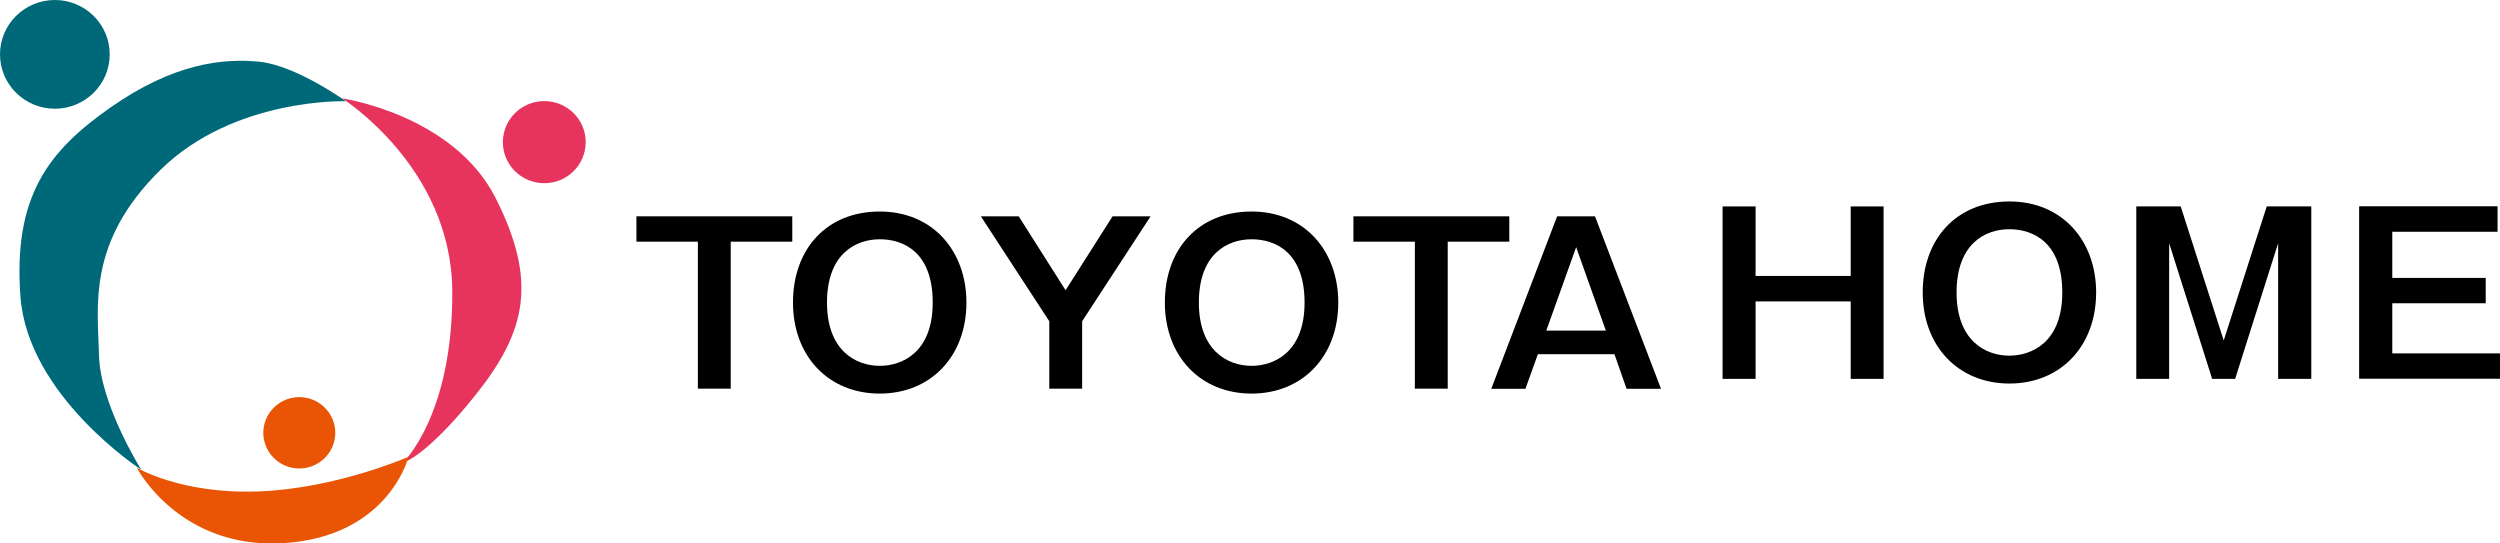
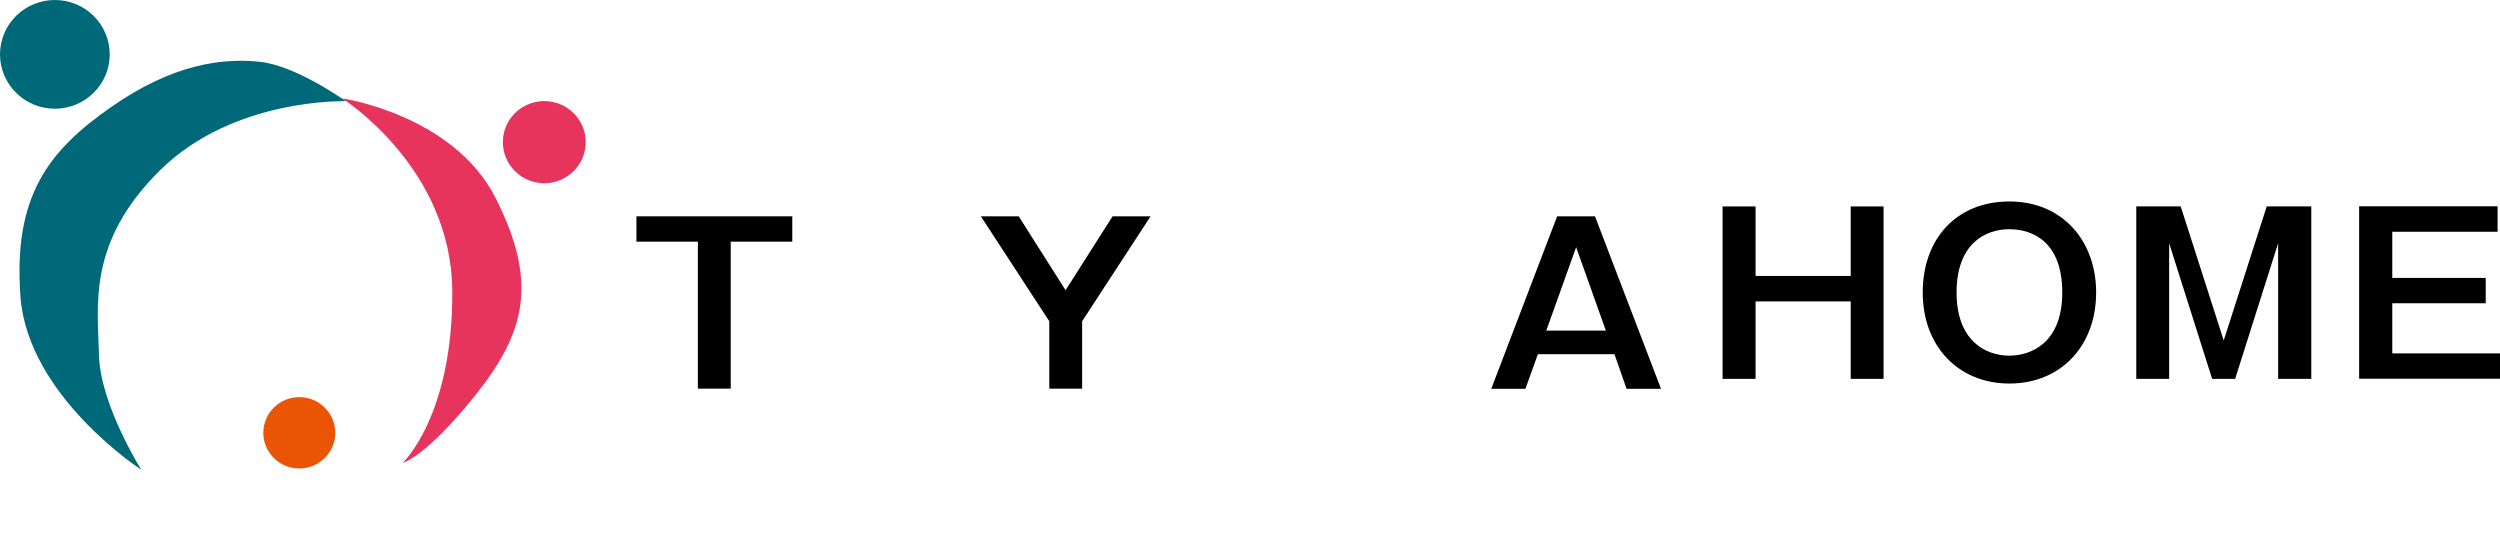
<svg xmlns="http://www.w3.org/2000/svg" width="138" height="30" viewBox="0 0 138 30" fill="none">
  <path d="M43.734 11.941V13.34H40.336V21.453H38.522V13.34H35.131V11.941H43.734Z" fill="black" />
-   <path d="M53.347 16.701C53.347 19.663 51.383 21.726 48.56 21.726C45.737 21.726 43.773 19.663 43.773 16.701C43.773 13.739 45.635 11.676 48.56 11.676C51.486 11.676 53.347 13.848 53.347 16.701ZM45.65 16.701C45.65 19.335 47.22 20.194 48.568 20.194C49.782 20.194 51.486 19.468 51.486 16.701C51.486 13.934 49.893 13.208 48.568 13.208C47.243 13.208 45.65 14.005 45.65 16.701Z" fill="black" />
  <path d="M56.233 11.941L58.82 16.021L61.414 11.941H63.512L59.734 17.733V21.453H57.921V17.733L54.143 11.941H56.241H56.233Z" fill="black" />
-   <path d="M73.873 16.701C73.873 19.663 71.91 21.726 69.087 21.726C66.264 21.726 64.3 19.663 64.3 16.701C64.3 13.739 66.161 11.676 69.087 11.676C72.012 11.676 73.873 13.848 73.873 16.701ZM66.177 16.701C66.177 19.335 67.746 20.194 69.087 20.194C70.309 20.194 72.012 19.468 72.012 16.701C72.012 13.934 70.412 13.208 69.087 13.208C67.762 13.208 66.177 14.005 66.177 16.701Z" fill="black" />
-   <path d="M83.313 11.941V13.34H79.914V21.453H78.1V13.34H74.709V11.941H83.313Z" fill="black" />
  <path d="M88.044 11.941L91.687 21.46H89.787L89.117 19.553H84.89L84.204 21.46H82.319L85.954 11.941H88.052H88.044ZM87.003 13.645L85.355 18.248H88.643L87.003 13.645Z" fill="black" />
  <path d="M96.908 11.395V15.232H102.159V11.395H103.973V20.913H102.159V16.638H96.908V20.913H95.086V11.395H96.908Z" fill="black" />
  <path d="M115.707 16.146C115.707 19.108 113.744 21.171 110.92 21.171C108.097 21.171 106.134 19.108 106.134 16.146C106.134 13.184 107.995 11.121 110.92 11.121C113.846 11.121 115.707 13.293 115.707 16.146ZM108.003 16.146C108.003 18.78 109.572 19.632 110.913 19.632C112.135 19.632 113.838 18.913 113.838 16.146C113.838 13.38 112.237 12.653 110.913 12.653C109.588 12.653 108.003 13.45 108.003 16.146Z" fill="black" />
  <path d="M120.375 11.395L122.749 18.795L125.123 11.395H127.583V20.913H125.753V13.426L123.38 20.913H122.11L119.737 13.426V20.913H117.923V11.395H120.375Z" fill="black" />
  <path d="M137.866 11.395V12.793H132.054V15.341H137.211V16.74H132.054V19.507H138V20.905H130.225V11.387H137.866V11.395Z" fill="black" />
  <path d="M18.863 5.424C18.863 5.424 25.029 6.315 27.363 10.941C29.698 15.568 29.027 18.311 26.267 21.781C23.499 25.251 22.23 25.548 22.23 25.548C22.23 25.548 24.998 22.969 24.966 16.091C24.935 9.214 18.863 5.416 18.863 5.416V5.424Z" fill="#E6345D" />
  <path d="M30.044 10.113C31.308 10.113 32.331 9.098 32.331 7.846C32.331 6.595 31.308 5.58 30.044 5.58C28.782 5.58 27.758 6.595 27.758 7.846C27.758 9.098 28.782 10.113 30.044 10.113Z" fill="#E6345D" />
  <path d="M6.056 3.001C6.056 4.658 4.7 6.002 3.028 6.002C1.356 6.002 0 4.658 0 3.001C0 1.344 1.356 0 3.028 0C4.7 0 6.056 1.344 6.056 3.001Z" fill="#006979" />
  <path d="M19.083 5.588C19.083 5.588 12.917 5.385 8.856 9.378C4.794 13.372 5.402 16.896 5.465 19.616C5.536 22.336 7.799 25.931 7.799 25.931C7.799 25.931 1.53 21.867 1.128 16.365C0.725 10.855 2.65 8.339 6.111 5.924C9.565 3.509 12.278 3.204 14.312 3.407C16.347 3.611 19.091 5.588 19.091 5.588H19.083Z" fill="#006979" />
  <path d="M18.508 23.891C18.508 24.977 17.617 25.86 16.521 25.86C15.425 25.86 14.534 24.977 14.534 23.891C14.534 22.805 15.425 21.921 16.521 21.921C17.617 21.921 18.508 22.805 18.508 23.891Z" fill="#E95504" />
-   <path d="M7.547 25.813C7.547 25.813 9.983 27.29 14.289 27.126C18.595 26.962 22.553 25.212 22.553 25.212C22.553 25.212 21.473 29.611 15.677 29.979C9.889 30.346 7.547 25.813 7.547 25.813Z" fill="#E95504" />
</svg>